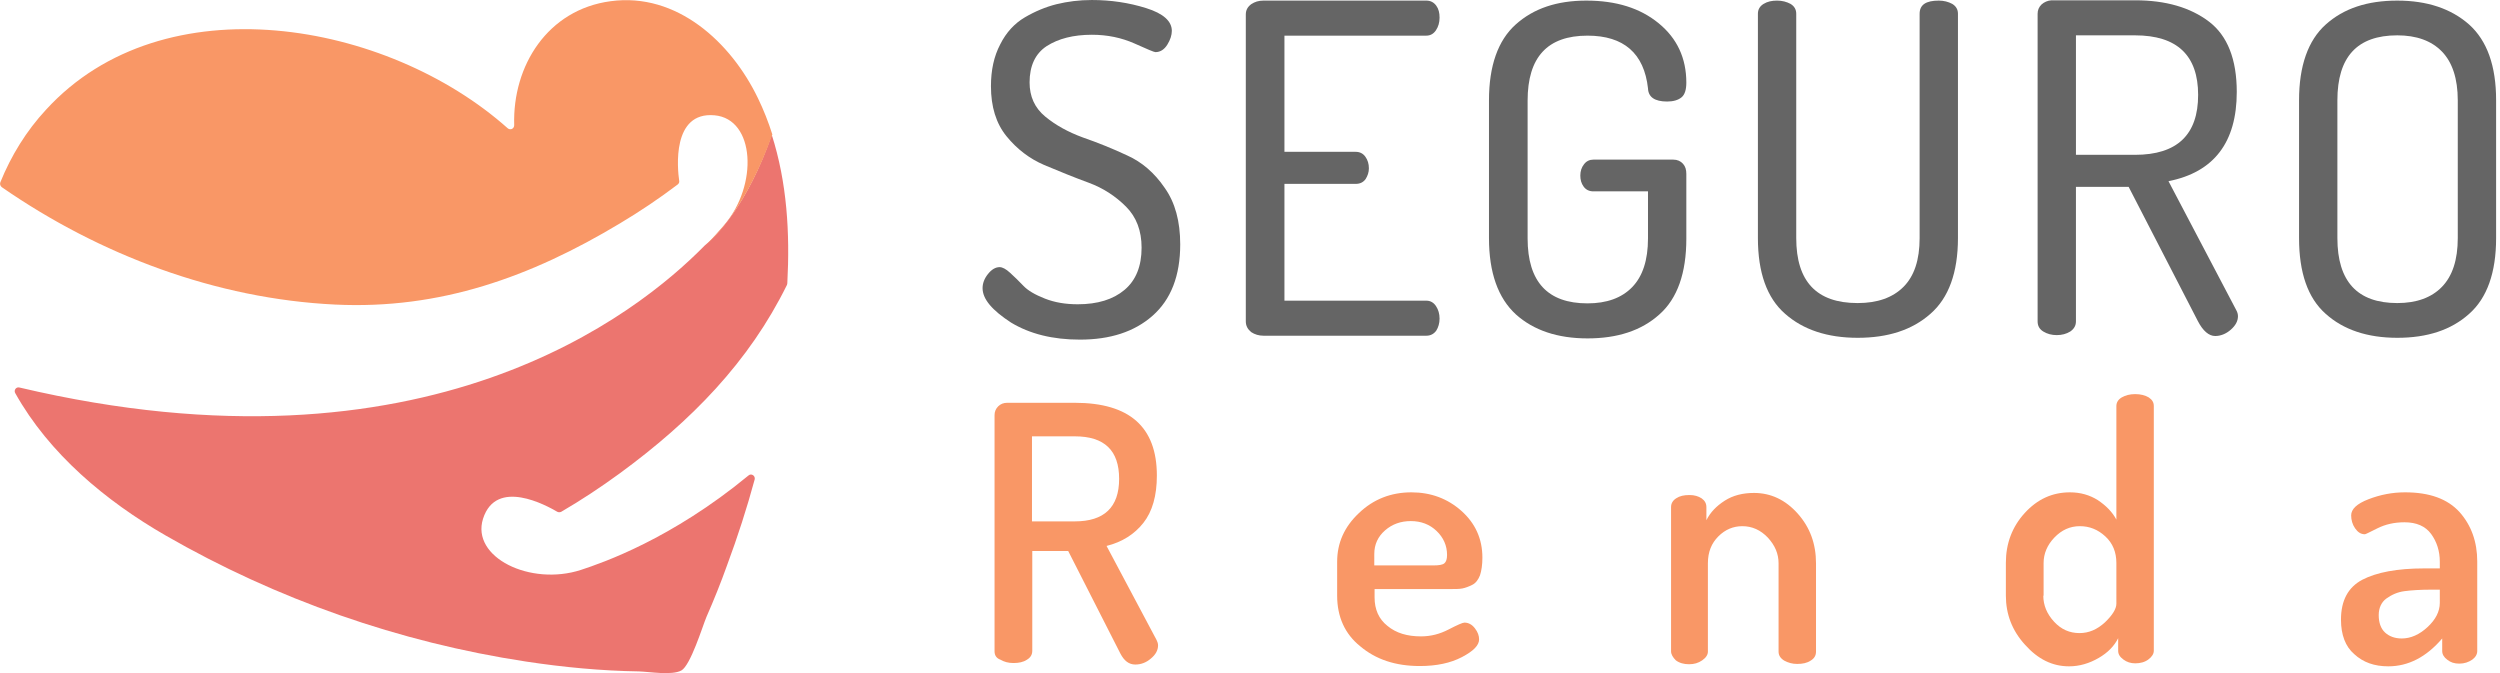
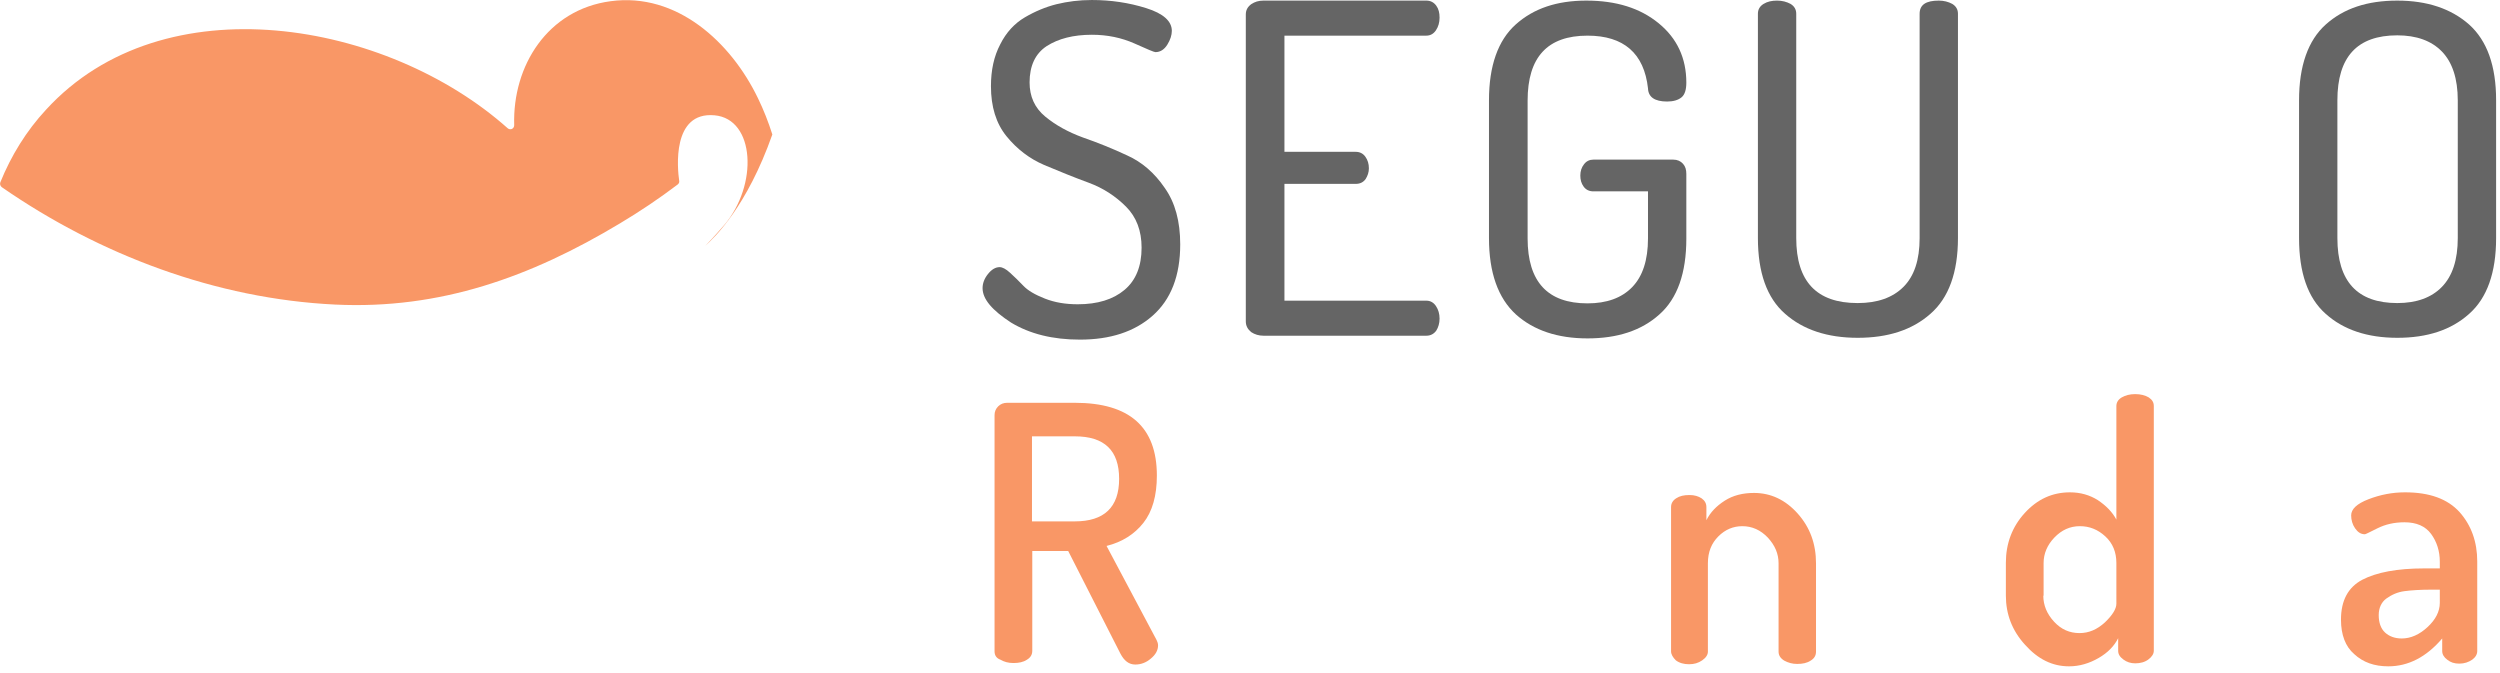
<svg xmlns="http://www.w3.org/2000/svg" version="1.1" id="Layer_1" x="0px" y="0px" viewBox="0 0 834.8 224.8" style="enable-background:new 0 0 834.8 224.8;" xml:space="preserve">
  <style type="text/css">
	.st0{fill:#EC756F;}
	.st1{fill:#F99766;}
	.st2{fill:#656565;}
</style>
-   <path class="st0" d="M235.3,82c-22.2,22.6-92.7,79.5-228.8,47.4c-1.1-0.3-2,0.9-1.4,1.9c11.3,20.2,30.2,36,50.2,47.5  c37,21.3,78.1,35.7,120.3,42.1c12.5,1.9,25.1,3.1,37.8,3.3c3.4,0.1,10.9,1.4,14.1-0.3c3.1-1.7,7.1-14.8,8.4-17.9  c2.5-5.7,4.8-11.4,6.9-17.3c3.5-9.4,6.6-19,9.2-28.6l0,0c0.3-1.2-1.1-2.2-2.1-1.3c-25.7,21.2-48.6,29.1-55.9,31.5  c-16.9,5.5-36.8-4.2-32.7-17.1c4.4-13.7,21.2-4.4,24.8-2.3c0.4,0.2,0.9,0.2,1.3,0c6.7-3.9,13.2-8.2,19.5-12.8  c23.9-17.5,43.2-37.2,55.9-63l0.1-0.5c0.9-16.8-0.1-33.7-5.2-49.6C249.4,69,238.7,79.2,235.3,82" />
  <path class="st1" d="M257.9,44.9c-1.3-4.1-2.9-8.2-4.8-12.1c-9-18.7-27.1-35.4-49.2-32.4c-21,2.8-32.8,21.5-32.2,41.4  c0,1.2-1.3,1.8-2.2,1C129.3,7,54.7-6.3,15.4,36.6C8.8,43.7,3.7,52,0.1,60.9c-0.2,0.6,0,1.2,0.5,1.6c32.6,22.6,71.6,37.3,111.3,39.2  c35,1.7,65.3-9.2,95.1-27.1c6.7-4,13.1-8.3,19.3-13c0.4-0.3,0.6-0.8,0.5-1.2c-0.6-4.1-2.5-23.2,11.8-21.9  c13.5,1.2,14.7,23.3,3.1,36.8c-1.3,1.5-3.4,3.9-6.2,6.8C238.7,79.2,249.4,69,257.9,44.9" />
  <g>
    <path class="st2" d="M328.1,96.2c0-1.6,0.6-3.2,1.8-4.7c1.2-1.5,2.5-2.3,3.9-2.3c0.9,0,2.1,0.6,3.5,1.9c1.4,1.3,2.9,2.7,4.4,4.3   c1.5,1.6,3.9,3,7.2,4.3c3.3,1.3,6.9,1.9,11,1.9c6.6,0,11.8-1.6,15.6-4.8c3.8-3.2,5.7-7.9,5.7-14.1c0-5.6-1.7-10.2-5.2-13.7   c-3.5-3.5-7.6-6.2-12.5-8s-9.8-3.8-14.8-5.9c-4.9-2.1-9.1-5.3-12.6-9.6c-3.5-4.3-5.2-9.9-5.2-16.7c0-5.4,1-10,3.1-14   c2-4,4.8-7,8.2-9c3.4-2,7-3.5,10.6-4.4c3.7-0.9,7.6-1.4,11.8-1.4c6.3,0,12.4,0.9,18.1,2.7c5.8,1.8,8.6,4.4,8.6,7.6   c0,1.4-0.5,3-1.5,4.6c-1,1.6-2.3,2.5-4,2.5c-0.4,0-2.8-1-7-2.9c-4.3-1.9-9-2.9-14.2-2.9c-6.2,0-11.2,1.3-15.1,3.8   c-3.8,2.5-5.7,6.6-5.7,12.1c0,4.7,1.7,8.5,5.2,11.4c3.5,2.9,7.7,5.2,12.6,7c4.9,1.7,9.9,3.7,14.8,6c4.9,2.2,9.1,5.8,12.5,10.8   c3.5,4.9,5.2,11.2,5.2,18.9c0,10.5-3.1,18.4-9.2,23.8s-14.2,8-24.3,8c-9.1,0-16.7-1.9-23-5.7C331.3,103.6,328.1,99.9,328.1,96.2z" />
    <path class="st2" d="M416,107.3V4.8c0-1.4,0.6-2.5,1.8-3.4c1.2-0.8,2.5-1.2,4.1-1.2h54.4c1.4,0,2.5,0.6,3.3,1.7   c0.8,1.1,1.1,2.4,1.1,4c0,1.6-0.4,3-1.2,4.2c-0.8,1.2-1.9,1.8-3.2,1.8h-47.4v38.8h23.8c1.3,0,2.4,0.5,3.2,1.6   c0.8,1.1,1.2,2.4,1.2,3.9c0,1.3-0.4,2.5-1.1,3.6c-0.8,1.1-1.9,1.6-3.3,1.6h-23.8v39h47.4c1.3,0,2.4,0.6,3.2,1.8   c0.8,1.2,1.2,2.6,1.2,4.2c0,1.5-0.4,2.9-1.1,4c-0.8,1.1-1.9,1.7-3.3,1.7h-54.4c-1.5,0-2.9-0.4-4.1-1.2   C416.6,109.9,416,108.8,416,107.3z" />
    <path class="st2" d="M497.2,79.5v-46c0-11.5,3-20,8.9-25.3c6-5.4,13.8-8,23.6-8c10,0,18,2.5,24.2,7.6c6.1,5,9.2,11.6,9.2,19.8   c0,2.3-0.5,4-1.6,4.9c-1.1,0.9-2.7,1.4-4.8,1.4c-4.2,0-6.3-1.5-6.4-4.4c-1.3-11.7-8.1-17.6-20.2-17.6c-13.4,0-20,7.2-20,21.7v46   c0,14.5,6.7,21.7,20,21.7c6.4,0,11.4-1.8,14.9-5.4c3.5-3.6,5.3-9,5.3-16.3V63.9h-18.2c-1.4,0-2.5-0.5-3.3-1.6   c-0.8-1.1-1.1-2.3-1.1-3.7c0-1.4,0.4-2.7,1.2-3.7c0.8-1.1,1.9-1.6,3.2-1.6h26.6c1.4,0,2.5,0.5,3.3,1.4s1.1,2,1.1,3.4v21.6   c0,11.5-3,20-9,25.3c-6,5.4-14,8-24,8c-10,0-18-2.7-23.9-8C500.2,99.5,497.2,91,497.2,79.5z" />
    <path class="st2" d="M587,79.5V4.6c0-1.4,0.6-2.5,1.9-3.3c1.3-0.8,2.8-1.1,4.5-1.1c1.7,0,3.2,0.4,4.5,1.1c1.3,0.8,1.9,1.9,1.9,3.3   v74.9c0,14.5,6.8,21.7,20.5,21.7c6.6,0,11.7-1.8,15.3-5.4c3.6-3.6,5.4-9,5.4-16.3V4.6c0-3,2.1-4.4,6.4-4.4c1.7,0,3.2,0.4,4.5,1.1   c1.3,0.8,1.9,1.9,1.9,3.3v74.9c0,11.5-3.1,20-9.2,25.3c-6.1,5.4-14.2,8-24.3,8s-18.2-2.7-24.2-8C590,99.5,587,91,587,79.5z" />
-     <path class="st2" d="M680.4,107.3V4.6c0-1.2,0.4-2.2,1.3-3.1c0.9-0.8,2-1.3,3.3-1.4h28c10.2,0,18.4,2.4,24.6,7.1   c6.2,4.7,9.3,12.6,9.3,23.5c0,16.8-7.6,26.8-22.8,29.8l22.6,43c0.4,0.7,0.6,1.4,0.6,2.1c0,1.6-0.8,3.1-2.4,4.5   c-1.6,1.4-3.4,2.1-5.2,2.1c-2.1,0-4.1-1.7-5.8-5l-23.1-44.8h-17.6v44.9c0,1.4-0.6,2.5-1.9,3.4c-1.3,0.8-2.8,1.2-4.5,1.2   c-1.7,0-3.2-0.4-4.5-1.2C681,109.9,680.4,108.8,680.4,107.3z M693.2,51.7h19.7c14.1,0,21.1-6.7,21.1-20c0-13.2-7-19.9-21.1-19.9   h-19.7V51.7z" />
    <path class="st2" d="M767.7,79.5v-46c0-11.5,3-20,8.9-25.3c6-5.4,13.9-8,23.9-8c10,0,18,2.7,24,8c6,5.4,9,13.8,9,25.3v46   c0,11.5-3,20-9,25.3c-6,5.4-14,8-24,8c-10,0-18-2.7-23.9-8C770.6,99.5,767.7,91,767.7,79.5z M780.5,79.5c0,14.5,6.7,21.7,20,21.7   c6.4,0,11.4-1.8,14.9-5.4c3.5-3.6,5.3-9,5.3-16.3v-46c0-7.2-1.8-12.7-5.3-16.3c-3.5-3.6-8.5-5.4-14.9-5.4c-13.4,0-20,7.2-20,21.7   V79.5z" />
  </g>
  <g>
    <path class="st1" d="M332.1,217.5v-78.9c0-1.1,0.4-2.1,1.2-2.9c0.8-0.8,1.8-1.2,3-1.2h22.6c18.3,0,27.4,8.1,27.4,24.3   c0,6.7-1.5,12-4.5,15.8c-3,3.8-7.1,6.4-12.3,7.7l16.7,31.4c0.3,0.6,0.5,1.2,0.5,1.8c0,1.6-0.8,3.1-2.4,4.4c-1.6,1.4-3.4,2-5.2,2   c-2.1,0-3.7-1.2-5-3.7l-17.4-34.2h-12v33.3c0,1.3-0.6,2.3-1.8,3c-1.2,0.8-2.7,1.1-4.5,1.1c-1.7,0-3.1-0.4-4.3-1.1   C332.7,219.8,332.1,218.8,332.1,217.5z M344.6,174.1h14.3c9.8,0,14.8-4.7,14.8-14.2c0-9.5-4.9-14.2-14.8-14.2h-14.3V174.1z" />
-     <path class="st1" d="M446.5,198.9v-11.3c0-6.3,2.4-11.7,7.3-16.3c4.8-4.6,10.7-6.9,17.5-6.9c6.5,0,12.1,2.1,16.7,6.2   c4.6,4.1,7,9.3,7,15.6c0,2.4-0.3,4.4-0.8,5.9c-0.6,1.5-1.4,2.6-2.6,3.2c-1.2,0.6-2.3,1-3.3,1.2c-1,0.2-2.4,0.2-4.1,0.2H459v2.8   c0,4,1.4,7.2,4.3,9.5c2.9,2.4,6.6,3.5,11.2,3.5c3.3,0,6.3-0.8,9.2-2.3c2.9-1.5,4.7-2.3,5.3-2.3c1.3,0,2.5,0.6,3.5,1.9   c1,1.3,1.4,2.5,1.4,3.7c0,2-1.9,3.9-5.7,5.9c-3.8,2-8.5,3-14.1,3c-8.1,0-14.7-2.2-19.9-6.6C449.1,211.7,446.5,206,446.5,198.9z    M459,188.8h19.8c1.7,0,2.9-0.2,3.5-0.7c0.6-0.5,0.9-1.4,0.9-2.8c0-3.1-1.2-5.8-3.5-8c-2.3-2.2-5.2-3.3-8.6-3.3   c-3.3,0-6.2,1-8.6,3.1c-2.4,2.1-3.6,4.7-3.6,7.9V188.8z" />
    <path class="st1" d="M558,217.5v-48.2c0-1.2,0.6-2.2,1.7-2.9c1.2-0.8,2.6-1.1,4.5-1.1c1.6,0,2.9,0.4,4,1.1c1.1,0.8,1.6,1.7,1.6,3   v4.3c1.3-2.6,3.3-4.7,6.1-6.5c2.8-1.8,6.1-2.6,9.8-2.6c5.6,0,10.5,2.3,14.6,6.9c4.1,4.6,6.1,10.1,6.1,16.6v29.5   c0,1.3-0.6,2.3-1.8,3c-1.2,0.8-2.7,1.1-4.5,1.1c-1.6,0-3-0.4-4.3-1.1c-1.3-0.8-1.9-1.8-1.9-3v-29.5c0-3.2-1.2-6-3.6-8.6   c-2.4-2.5-5.2-3.8-8.5-3.8c-3,0-5.7,1.1-8,3.4c-2.3,2.3-3.5,5.2-3.5,9v29.5c0,1-0.6,2-1.9,2.9c-1.3,0.9-2.7,1.3-4.4,1.3   c-1.7,0-3.2-0.4-4.4-1.3C558.6,219.5,558,218.5,558,217.5z" />
    <path class="st1" d="M669.8,198.9v-11c0-6.4,2.1-12,6.3-16.6c4.2-4.6,9.2-6.9,15.1-6.9c3.5,0,6.6,0.9,9.3,2.6   c2.7,1.8,4.8,3.9,6.2,6.5v-37.9c0-1.2,0.6-2.2,1.8-2.9s2.7-1.1,4.5-1.1c1.8,0,3.3,0.4,4.5,1.1c1.2,0.8,1.7,1.7,1.7,2.9v81.7   c0,1-0.6,2-1.8,2.9c-1.2,0.9-2.7,1.3-4.4,1.3c-1.5,0-2.8-0.4-4-1.3c-1.2-0.9-1.7-1.8-1.7-2.9v-4.2c-1.3,2.6-3.4,4.8-6.5,6.6   c-3.1,1.8-6.4,2.8-9.9,2.8c-5.6,0-10.4-2.4-14.7-7.2C671.9,210.6,669.8,205.1,669.8,198.9z M682.3,198.9c0,3.2,1.2,6.1,3.6,8.7   c2.4,2.6,5.2,3.8,8.5,3.8c3.1,0,5.9-1.2,8.5-3.6c2.5-2.4,3.8-4.5,3.8-6.2V188c0-3.6-1.2-6.6-3.7-8.9c-2.5-2.3-5.3-3.4-8.5-3.4   c-3.3,0-6.1,1.3-8.5,3.8c-2.4,2.5-3.6,5.4-3.6,8.5V198.9z" />
    <path class="st1" d="M781.7,206.9c0-6.4,2.4-10.8,7.1-13.3c4.8-2.5,11.7-3.8,20.7-3.8h5.2v-2.2c0-3.6-1-6.7-2.9-9.3   c-1.9-2.6-4.9-3.9-8.9-3.9c-3.4,0-6.4,0.7-9,2c-2.6,1.3-4,2-4.2,2c-1.4,0-2.4-0.7-3.3-2s-1.3-2.8-1.3-4.3c0-2.1,1.9-3.9,5.8-5.4   c3.9-1.5,7.9-2.3,12.2-2.3c8.2,0,14.2,2.2,18.2,6.6c3.9,4.4,5.9,9.9,5.9,16.5v29.9c0,1.1-0.6,2.1-1.7,2.9c-1.2,0.8-2.6,1.3-4.3,1.3   c-1.6,0-2.9-0.4-4-1.3c-1.1-0.8-1.7-1.8-1.7-2.9v-4.2c-5.3,6.2-11.3,9.3-18,9.3c-4.6,0-8.4-1.3-11.4-4.1   C783.2,215.9,781.7,212,781.7,206.9z M794.3,205.4c0,2.5,0.7,4.5,2.1,5.8s3.3,2,5.6,2c3,0,5.9-1.3,8.6-3.8c2.7-2.5,4.1-5.2,4.1-8.1   v-4.4h-3c-3.6,0-6.5,0.2-8.8,0.5c-2.3,0.3-4.3,1.2-6.1,2.5C795.2,201.1,794.3,203,794.3,205.4z" />
  </g>
</svg>